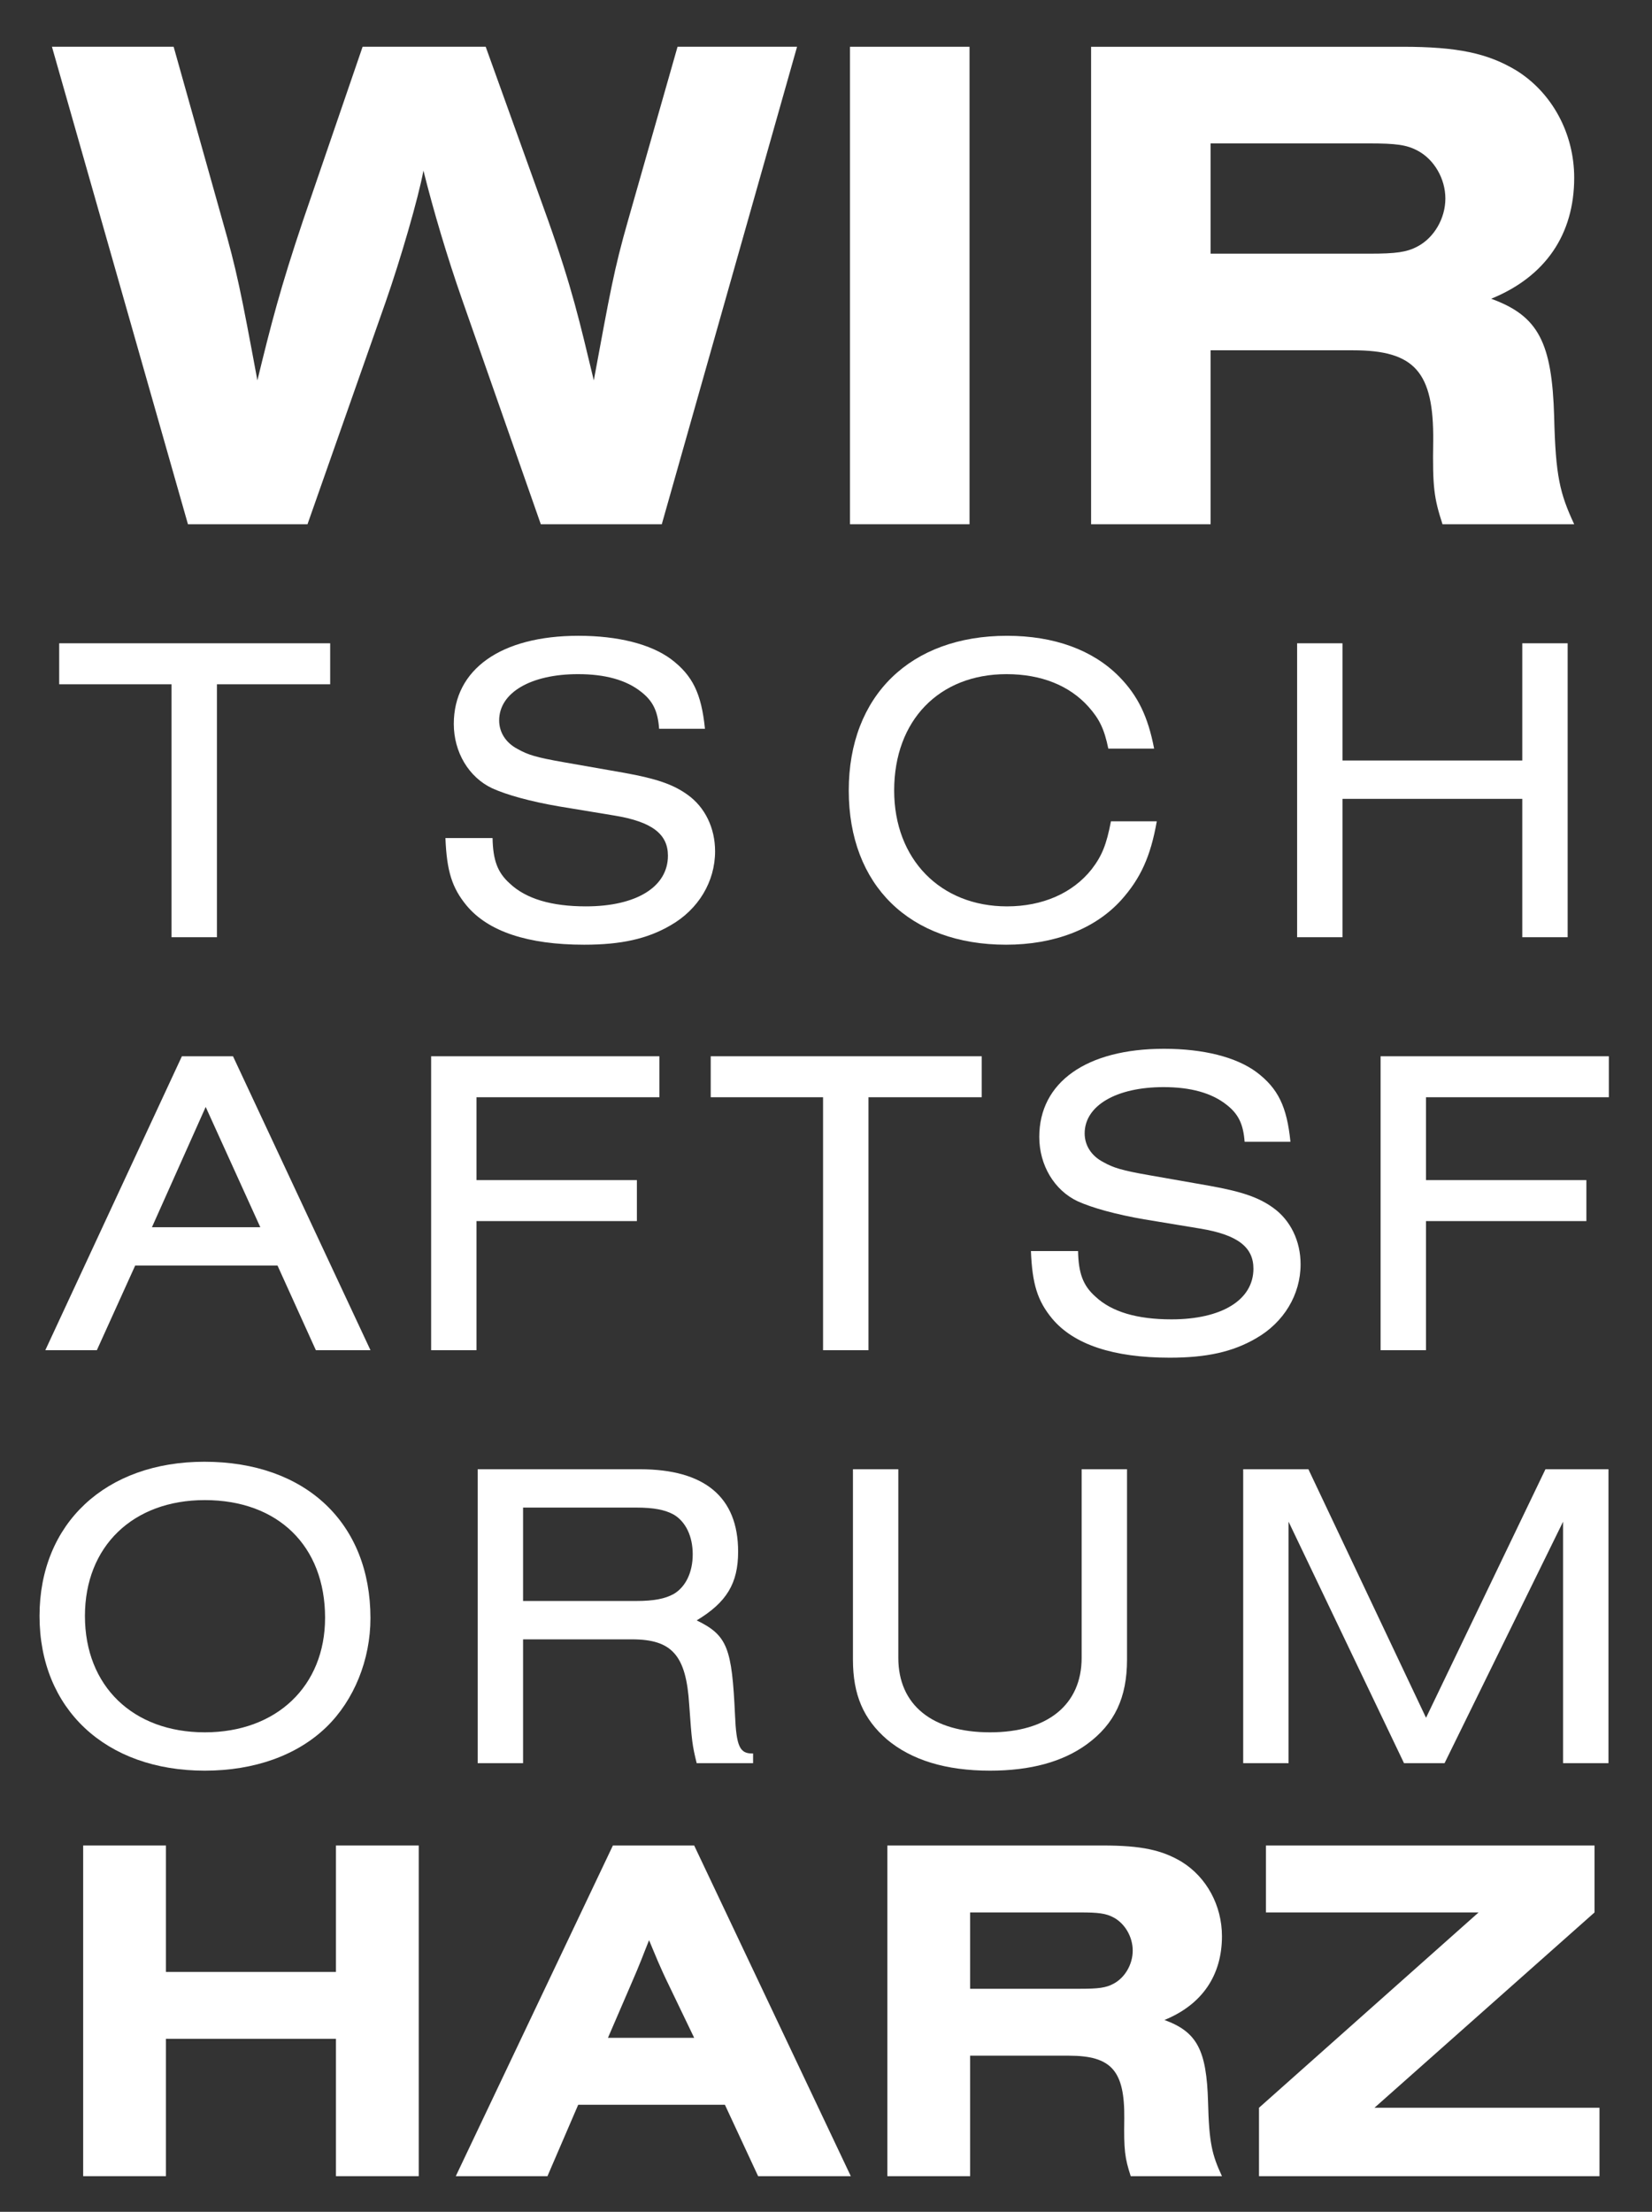
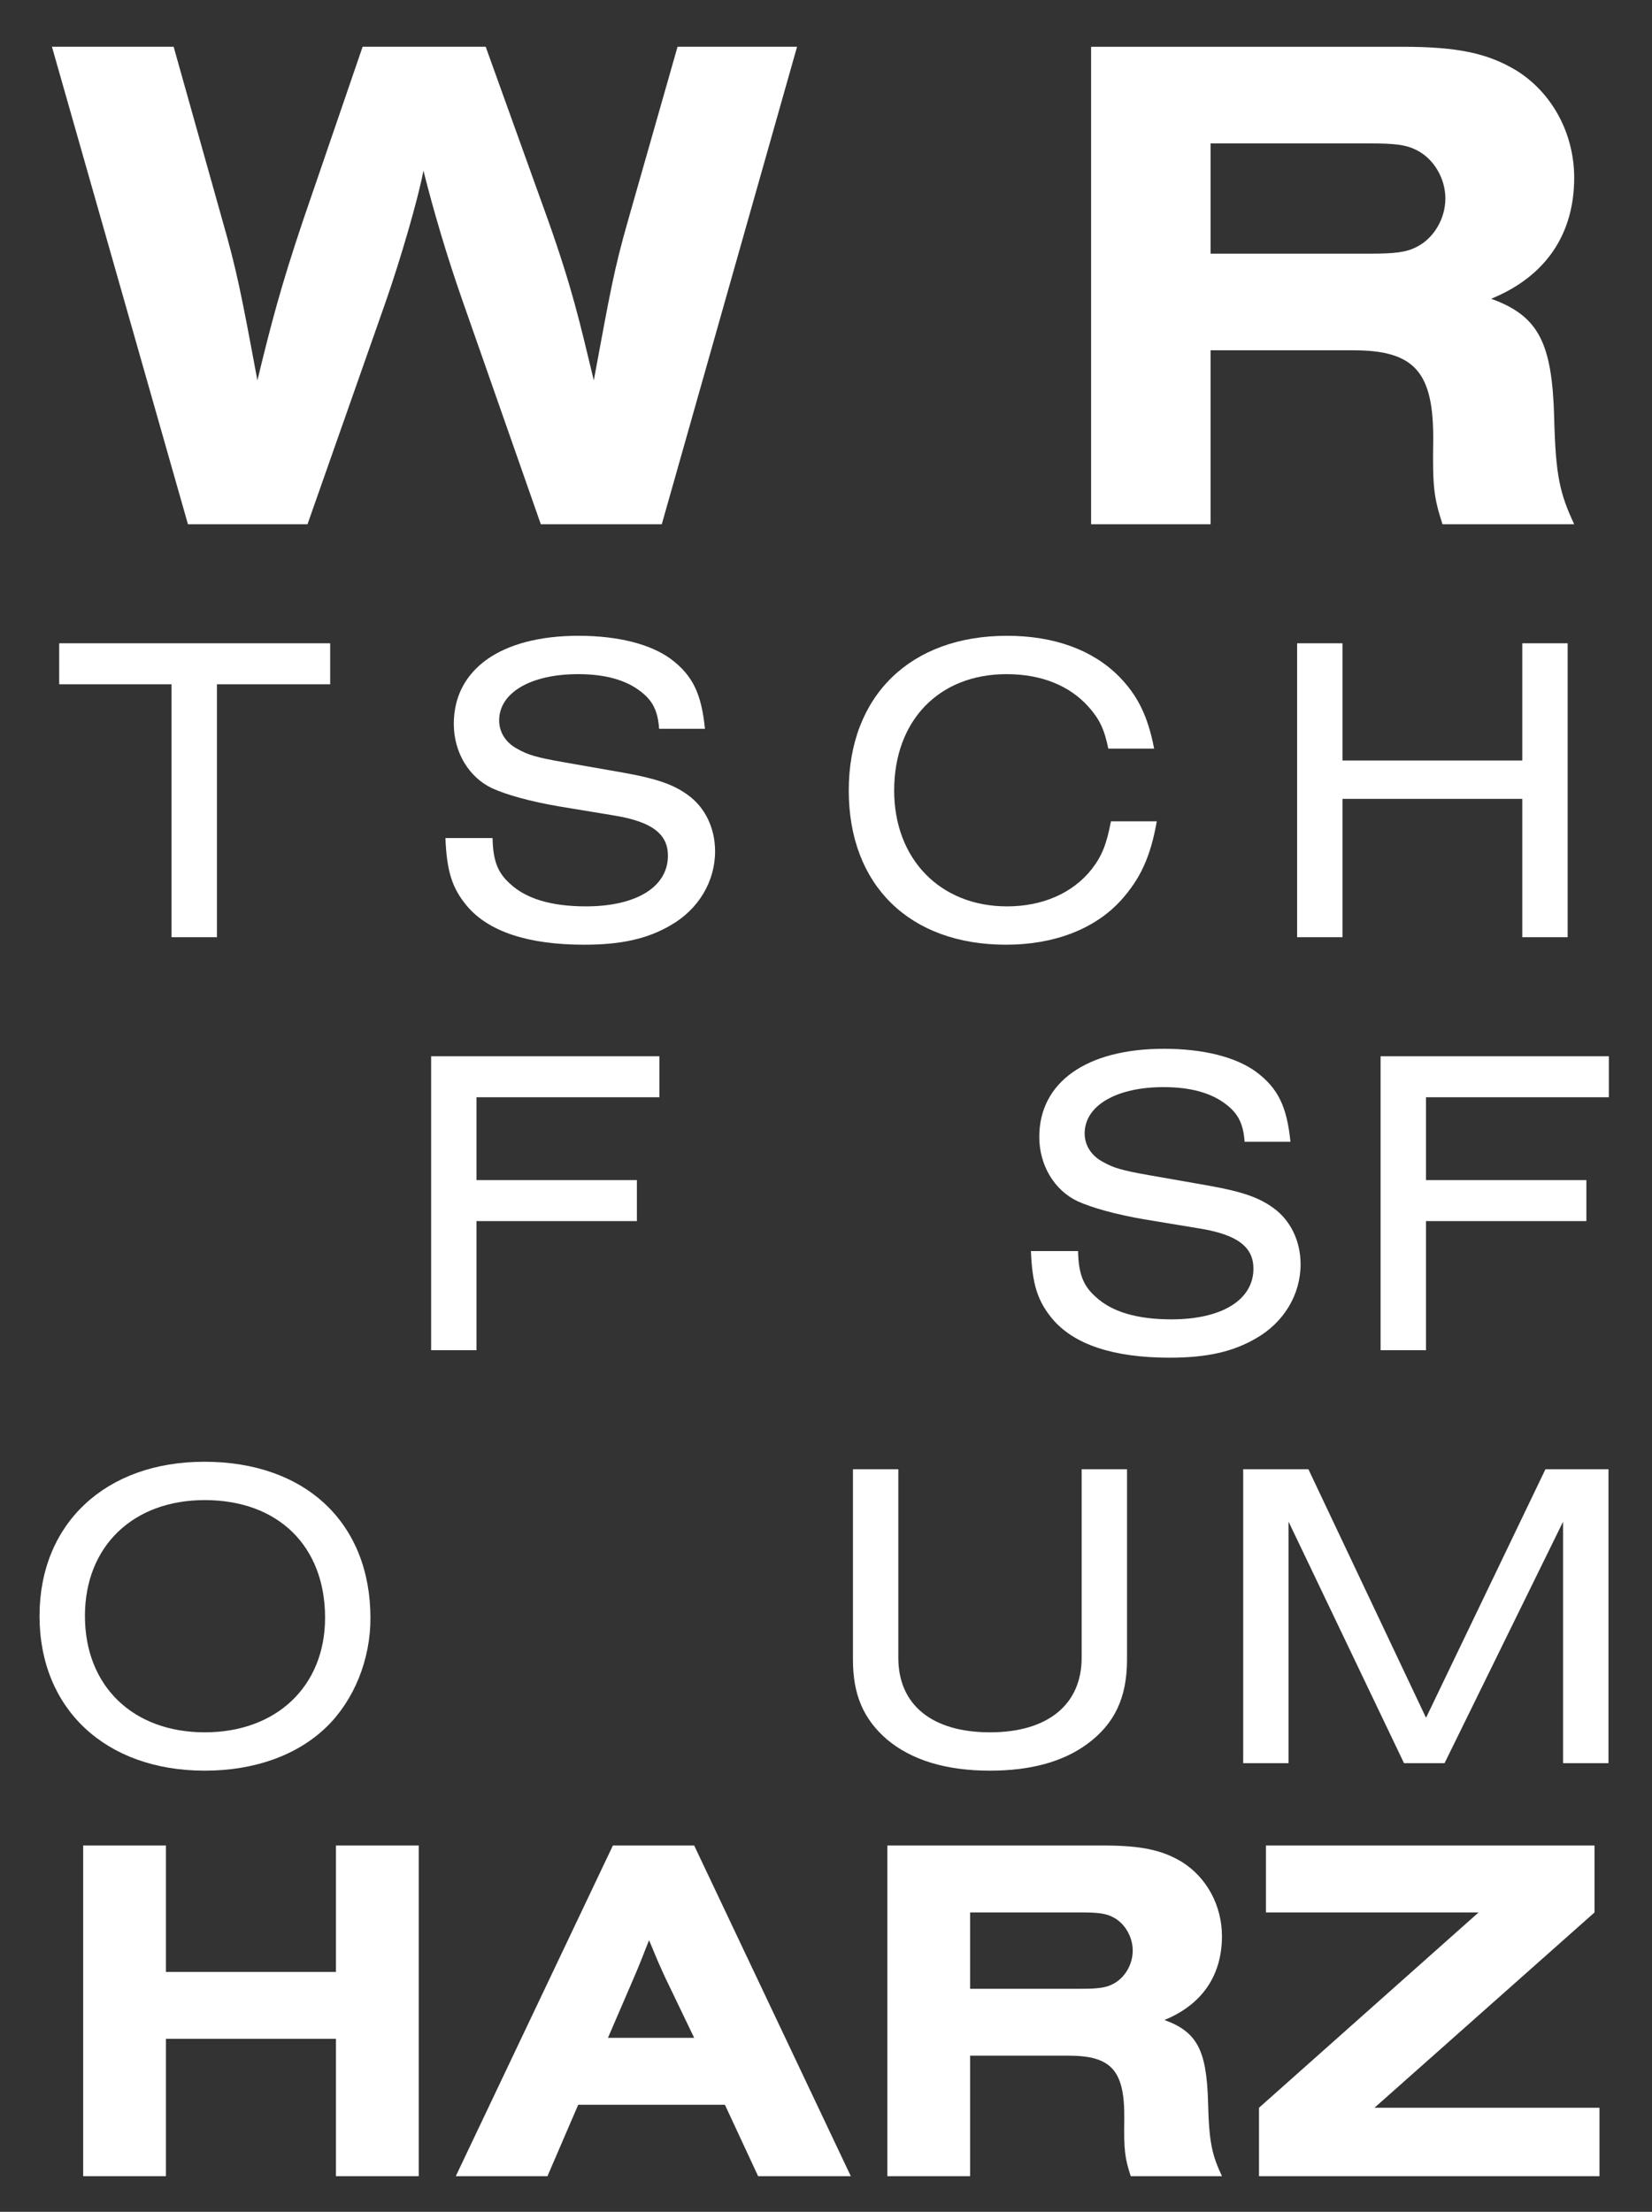
<svg xmlns="http://www.w3.org/2000/svg" width="400.32" height="535.907">
  <rect width="100%" height="100%" fill="#333333" stroke="none" />
  <defs>
    <clipPath id="a">
-       <path id="svg_1" d="m0,566.93l510.24,0l0,-566.93l-510.24,0l0,566.93z" />
+       <path id="svg_1" d="m0,566.93l510.24,0l0,-566.93l-510.24,0z" />
    </clipPath>
  </defs>
  <g>
    <title>Layer 1</title>
    <g id="svg_2" transform="matrix(1.333 0 0 -1.333 0 755.907)" clip-path="url(#a)">
      <path id="svg_3" fill-rule="nonzero" fill="#fff" d="m98.313,471.783l-14.314,40.855c-2.732,7.81 -5.2,16.138 -7.023,23.424c-0.911,-4.946 -4.162,-16.137 -6.893,-23.941l-14.183,-40.338l-21.733,0l-24.724,86.789l22.124,0l8.846,-31.49c2.606,-9.107 3.383,-13.011 6.378,-29.146c2.473,10.151 4.164,16.784 8.327,29.146l10.799,31.49l22.378,0l11.325,-31.49c4.422,-12.491 5.721,-18.346 8.326,-29.146c2.992,16.135 3.641,20.039 6.246,29.146l8.977,31.49l21.727,0l-24.59,-86.789l-21.993,0z" />
-       <path id="svg_4" fill-rule="nonzero" fill="#fff" d="m154.519,558.571l21.733,0l0,-86.789l-21.733,0l0,86.789z" />
      <path id="svg_5" fill-rule="nonzero" fill="#fff" d="m248.962,520.965c4.812,0 6.762,0.262 8.714,1.303c2.994,1.562 5.076,5.075 5.076,8.719c0,3.643 -2.082,7.156 -5.076,8.715c-1.952,1.041 -3.902,1.303 -8.714,1.303l-28.888,0l0,-20.04l28.888,0zm-28.888,-49.182l-21.726,0l0,86.788l56.596,0c10.023,0 15.487,-1.172 20.693,-4.296c6.503,-4.032 10.534,-11.45 10.534,-19.516c0,-10.279 -5.206,-17.958 -15.09,-21.989c8.585,-3.122 11.059,-7.937 11.448,-21.469c0.259,-10.8 1.041,-13.922 3.642,-19.518l-23.94,0c-1.561,4.814 -1.818,6.766 -1.691,15.093c0.13,12.622 -3.383,16.526 -14.575,16.526l-25.891,0l0,-31.619z" />
      <path id="svg_6" fill-rule="nonzero" fill="#fff" d="m31.183,396.718l0,45.976l-20.423,0l0,7.451l49.261,0l0,-7.451l-20.586,0l0,-45.976l-8.252,0z" />
      <path id="svg_7" fill-rule="nonzero" fill="#fff" d="m119.82,434.606c-0.237,3.205 -1.118,5.046 -3.284,6.728c-2.722,2.162 -6.566,3.202 -11.454,3.202c-8.572,0 -14.34,-3.361 -14.34,-8.409c0,-2.164 1.203,-4.083 3.37,-5.205c1.841,-1.043 3.361,-1.522 8.409,-2.403l10.97,-1.924c5.769,-1.041 8.89,-2.083 11.534,-4.005c3.129,-2.244 4.97,-6.006 4.97,-10.253c0,-5.527 -3.043,-10.573 -8.092,-13.457c-4.247,-2.482 -9.049,-3.523 -15.697,-3.523c-10.253,0 -17.468,2.402 -21.392,7.127c-2.644,3.206 -3.599,6.248 -3.84,12.257l8.567,0c0.083,-4.005 0.886,-6.248 3.127,-8.252c2.962,-2.803 7.609,-4.163 13.855,-4.163c9.135,0 14.9,3.523 14.9,9.212c0,3.923 -2.884,6.167 -9.689,7.289l-10.176,1.681c-5.125,0.881 -9.453,2.082 -12.094,3.284c-4.248,2.003 -6.969,6.569 -6.969,11.694c0,9.933 8.572,16.021 22.664,16.021c7.215,0 13.142,-1.521 16.828,-4.245c3.924,-2.964 5.522,-6.248 6.167,-12.656l-8.334,0z" />
      <path id="svg_8" fill-rule="nonzero" fill="#fff" d="m210.29,417.784c-1.124,-6.407 -2.968,-10.411 -6.489,-14.336c-4.725,-5.208 -12.097,-8.09 -20.908,-8.09c-17.542,0 -28.598,10.811 -28.598,28.033c0,17.223 11.216,28.116 28.761,28.116c8.571,0 15.617,-2.564 20.422,-7.448c3.367,-3.445 5.208,-7.211 6.329,-13.058l-8.327,0c-0.726,3.526 -1.603,5.367 -3.607,7.612c-3.444,3.843 -8.571,5.923 -14.9,5.923c-12.251,0 -20.423,-8.409 -20.423,-21.145c0,-12.495 8.408,-21.065 20.506,-21.065c6.485,0 11.933,2.402 15.38,6.727c1.918,2.485 2.721,4.566 3.522,8.731l8.332,0z" />
      <path id="svg_9" fill-rule="nonzero" fill="#fff" d="m276.733,396.718l0,25.15l-32.686,0l0,-25.15l-8.246,0l0,53.427l8.246,0l0,-21.306l32.686,0l0,21.306l8.249,0l0,-53.427l-8.249,0z" />
-       <path id="svg_10" fill-rule="nonzero" fill="#fff" d="m37.392,365.87l-9.772,-21.866l19.702,0l-9.93,21.866zm-12.819,-28.834l-6.966,-15.382l-9.37,0l24.83,53.428l9.29,0l24.993,-53.428l-9.929,0l-6.969,15.382l-25.879,0z" />
      <path id="svg_11" fill-rule="nonzero" fill="#fff" d="m78.375,321.653l0,53.428l41.492,0l0,-7.449l-33.243,0l0,-15.061l29.156,0l0,-7.448l-29.156,0l0,-23.47l-8.249,0z" />
-       <path id="svg_12" fill-rule="nonzero" fill="#fff" d="m149.622,321.653l0,45.979l-20.421,0l0,7.449l49.261,0l0,-7.449l-20.583,0l0,-45.979l-8.257,0z" />
      <path id="svg_13" fill-rule="nonzero" fill="#fff" d="m226.257,359.543c-0.241,3.202 -1.118,5.045 -3.285,6.726c-2.721,2.163 -6.569,3.204 -11.456,3.204c-8.571,0 -14.337,-3.363 -14.337,-8.41c0,-2.163 1.203,-4.083 3.366,-5.207c1.844,-1.042 3.362,-1.52 8.41,-2.401l10.974,-1.927c5.765,-1.038 8.889,-2.08 11.533,-4.001c3.126,-2.246 4.97,-6.005 4.97,-10.255c0,-5.526 -3.048,-10.571 -8.094,-13.458c-4.248,-2.481 -9.05,-3.522 -15.696,-3.522c-10.253,0 -17.467,2.402 -21.392,7.127c-2.642,3.207 -3.601,6.248 -3.839,12.259l8.568,0c0.082,-4.008 0.882,-6.248 3.126,-8.252c2.961,-2.805 7.609,-4.165 13.854,-4.165c9.133,0 14.901,3.525 14.901,9.213c0,3.923 -2.884,6.168 -9.693,7.288l-10.172,1.681c-5.129,0.884 -9.453,2.084 -12.097,3.285c-4.248,2.002 -6.969,6.569 -6.969,11.693c0,9.935 8.571,16.021 22.67,16.021c7.209,0 13.137,-1.519 16.823,-4.244c3.922,-2.965 5.521,-6.249 6.166,-12.655l-8.331,0z" />
      <path id="svg_14" fill-rule="nonzero" fill="#fff" d="m250.978,321.653l0,53.428l41.492,0l0,-7.449l-33.239,0l0,-15.061l29.154,0l0,-7.448l-29.154,0l0,-23.47l-8.253,0z" />
      <path id="svg_15" fill-rule="nonzero" fill="#fff" d="m15.44,273.343c0,-12.734 8.729,-21.146 21.787,-21.146c13.057,0 21.868,8.412 21.868,20.826c0,13.056 -8.572,21.385 -21.868,21.385c-13.058,0 -21.787,-8.408 -21.787,-21.065m51.904,-0.4c0,-7.526 -2.966,-14.898 -8.008,-19.787c-5.288,-5.125 -13.06,-7.927 -22.109,-7.927c-18.025,0 -30.041,11.213 -30.041,28.114c0,16.821 12.016,28.035 29.96,28.035c18.42,0 30.198,-11.134 30.198,-28.435" />
-       <path id="svg_16" fill-rule="nonzero" fill="#fff" d="m115.594,276.07c3.284,0 5.288,0.397 6.891,1.281c2.161,1.281 3.444,3.924 3.444,7.205c0,3.285 -1.283,5.929 -3.444,7.212c-1.603,0.877 -3.607,1.281 -6.891,1.281l-20.506,0l0,-16.979l20.506,0zm-20.506,-29.48l-8.249,0l0,53.427l29.478,0c11.773,0 17.865,-5.048 17.865,-14.977c0,-5.769 -2.085,-9.213 -7.532,-12.497c5.61,-2.721 6.405,-5.045 6.968,-17.221c0.238,-5.685 0.879,-6.972 3.122,-6.972l0.163,0l0,-1.76l-10.253,0c-0.803,3.283 -0.881,3.847 -1.361,10.652c-0.56,8.97 -3.127,11.856 -10.413,11.856l-19.788,0l0,-22.508z" />
      <path id="svg_17" fill-rule="nonzero" fill="#fff" d="m204.88,300.017l0,-34.6c0,-6.894 -2.244,-11.697 -7.292,-15.383c-4.402,-3.205 -10.253,-4.805 -17.619,-4.805c-8.014,0 -14.258,1.92 -18.745,5.687c-4.248,3.682 -6.168,8.089 -6.168,14.501l0,34.6l8.249,0l0,-34.28c0,-8.573 6.168,-13.54 16.664,-13.54c10.493,0 16.661,5.045 16.661,13.54l0,34.28l8.25,0z" />
      <path id="svg_18" fill-rule="nonzero" fill="#fff" d="m284.151,246.589l0,43.896l-21.547,-43.896l-7.369,0l-20.988,43.896l0,-43.896l-8.249,0l0,53.428l11.854,0l21.385,-45.177l21.709,45.177l11.457,0l0,-53.428l-8.252,0z" />
      <path id="svg_19" fill-rule="nonzero" fill="#fff" d="m30.166,196.483l0,-24.96l-15.048,0l0,60.103l15.048,0l0,-22.979l30.906,0l0,22.979l15.048,0l0,-60.103l-15.048,0l0,24.96l-30.906,0z" />
      <path id="svg_20" fill-rule="nonzero" fill="#fff" d="m121.69,206.034c-1.805,3.694 -2.522,5.587 -3.697,8.381c-1.173,-2.887 -1.348,-3.605 -3.512,-8.563l-3.963,-9.187l15.677,0l-4.505,9.369zm-16.579,-21.533l-5.589,-12.978l-16.665,0l28.56,60.103l14.778,0l28.472,-60.103l-16.851,0l-6.036,12.978l-26.669,0z" />
      <path id="svg_21" fill-rule="nonzero" fill="#fff" d="m196.362,205.584c3.339,0 4.687,0.18 6.039,0.904c2.073,1.078 3.514,3.512 3.514,6.034c0,2.523 -1.441,4.956 -3.514,6.04c-1.352,0.717 -2.7,0.898 -6.039,0.898l-20.002,0l0,-13.876l20.002,0zm-20.002,-34.061l-15.048,0l0,60.103l39.199,0c6.935,0 10.723,-0.812 14.325,-2.975c4.505,-2.793 7.302,-7.929 7.302,-13.513c0,-7.12 -3.61,-12.435 -10.455,-15.228c5.947,-2.164 7.658,-5.5 7.927,-14.87c0.182,-7.479 0.723,-9.639 2.528,-13.517l-16.585,0c-1.079,3.337 -1.259,4.689 -1.171,10.455c0.092,8.741 -2.342,11.443 -10.093,11.443l-17.929,0l0,-21.898z" />
      <path id="svg_22" fill-rule="nonzero" fill="#fff" d="m228.872,171.523l0,12.436l39.917,35.501l-38.657,0l0,12.166l59.737,0l0,-12.166l-40.004,-35.501l40.903,0l0,-12.436l-61.896,0z" />
    </g>
  </g>
</svg>